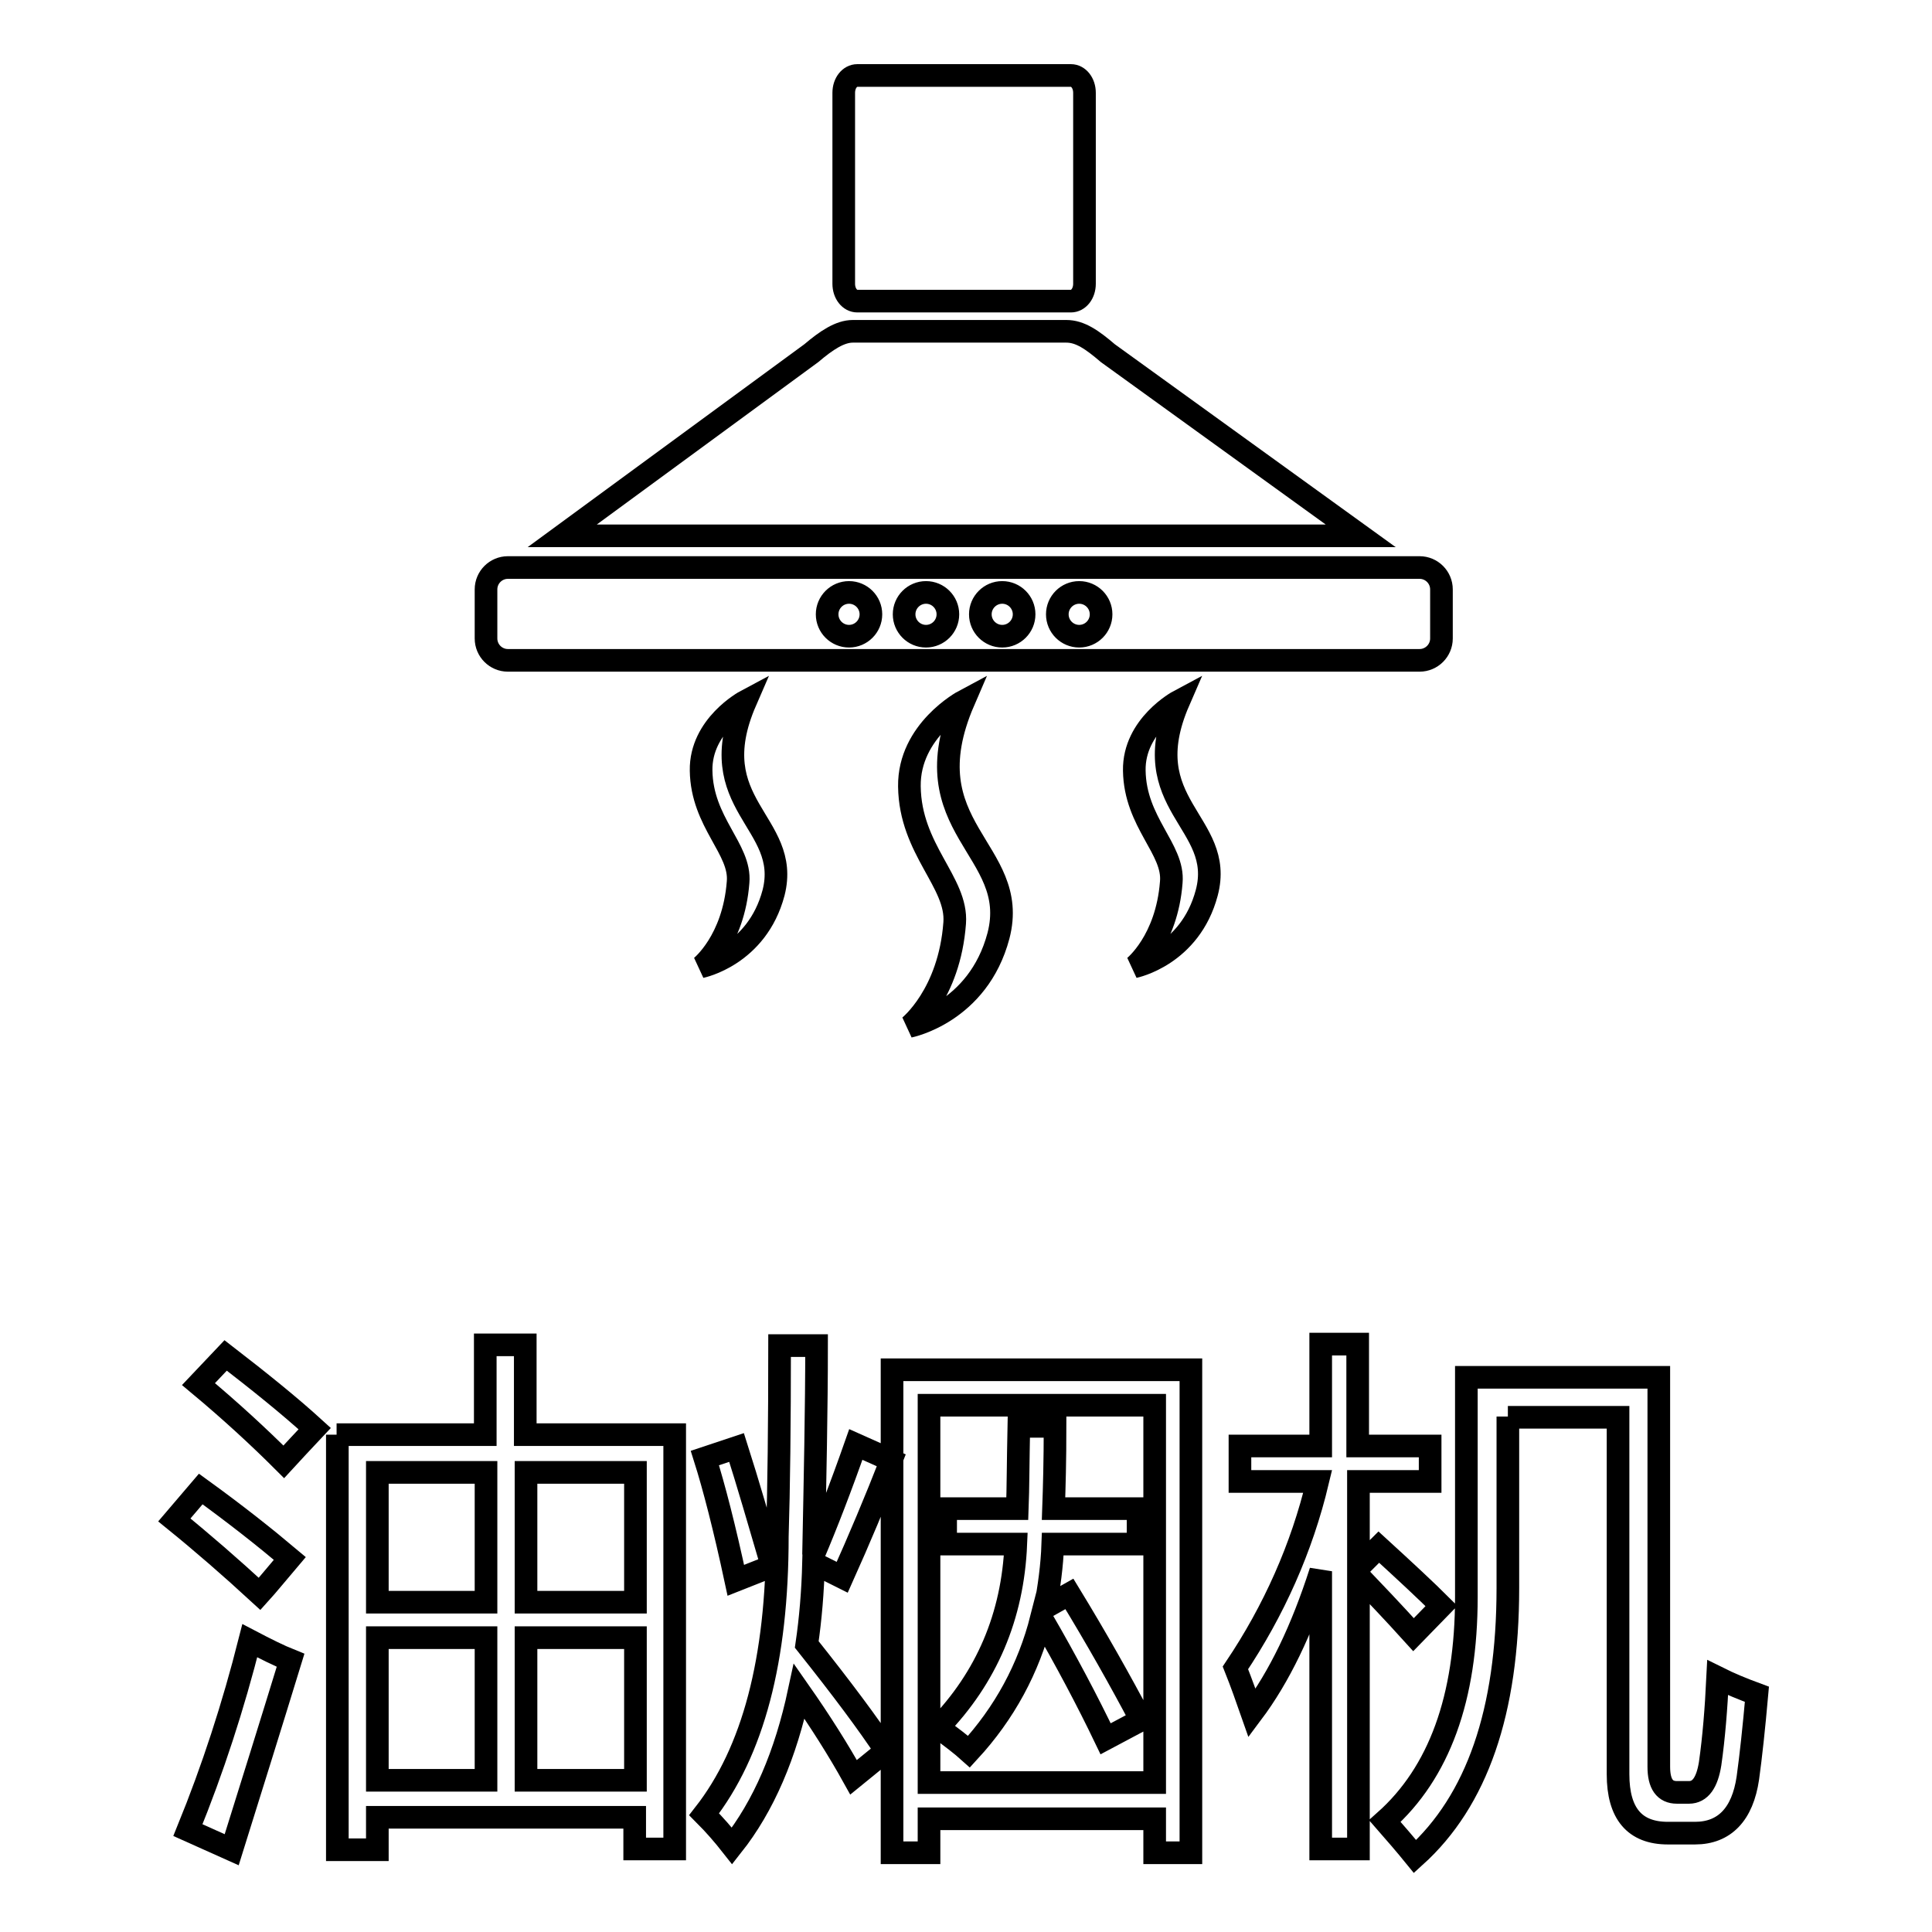
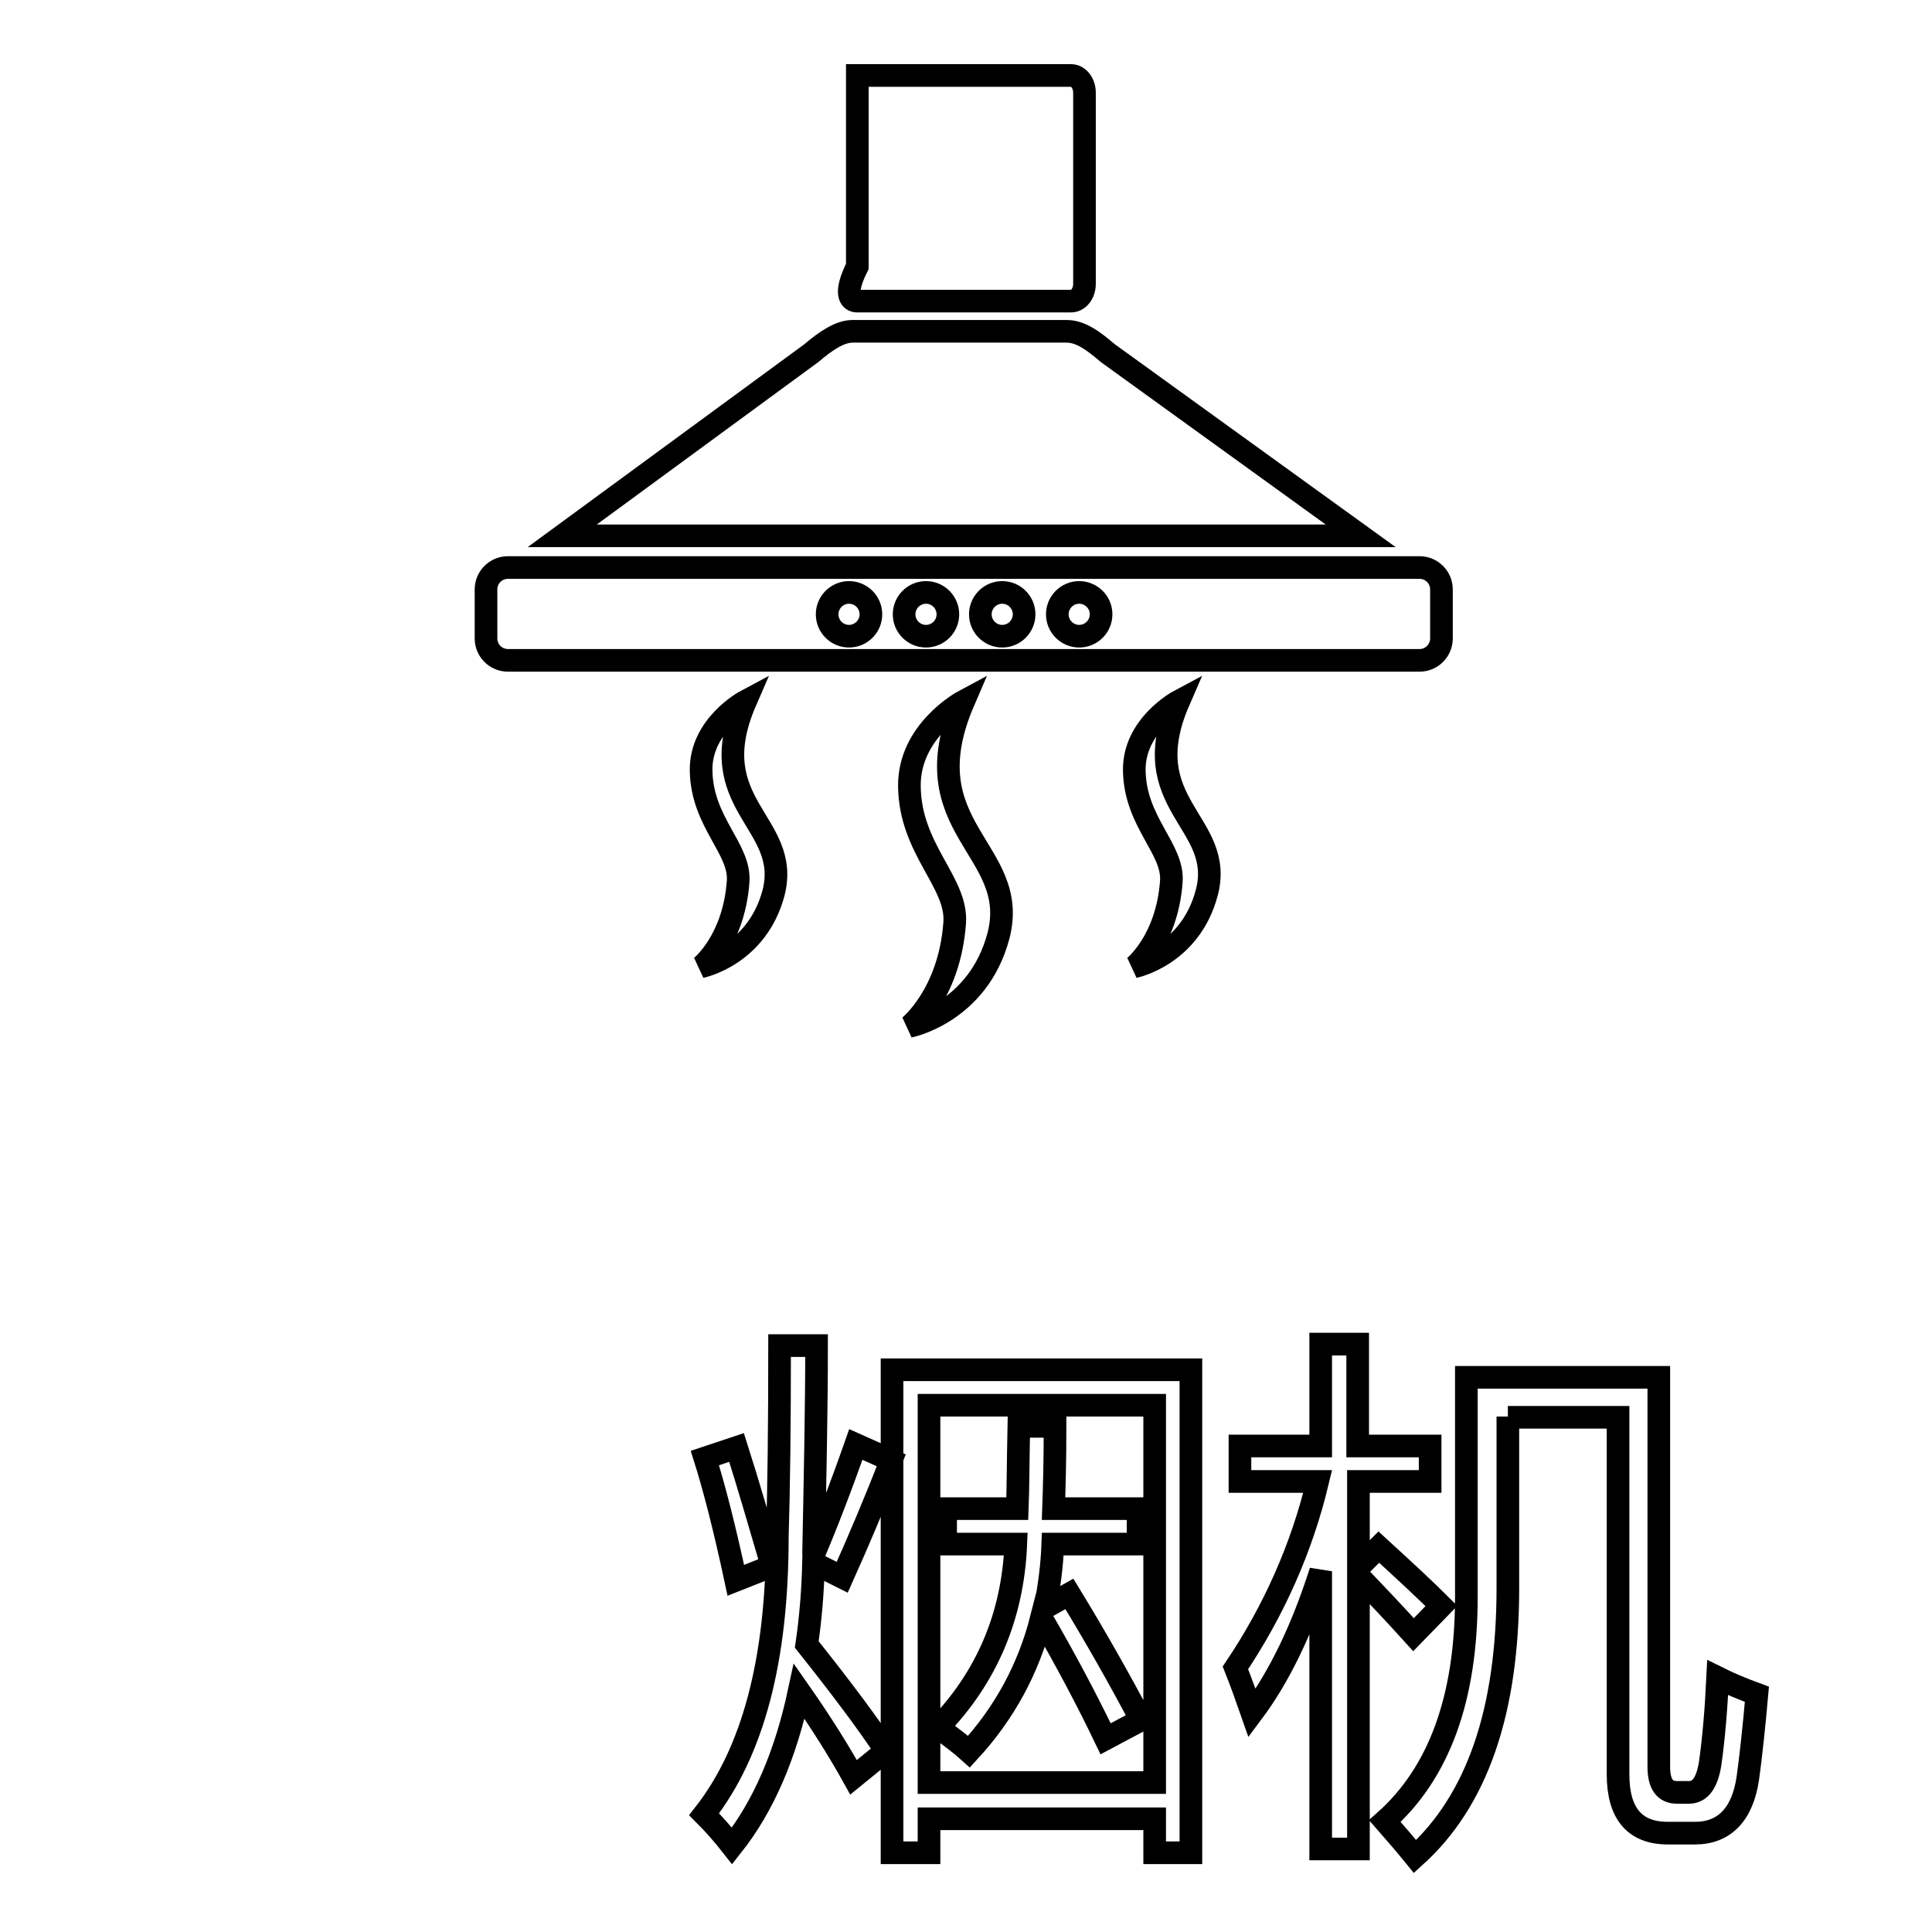
<svg xmlns="http://www.w3.org/2000/svg" version="1.1" x="0px" y="0px" viewBox="0 0 256 256" enable-background="new 0 0 256 256" xml:space="preserve">
  <g>
    <g>
-       <path stroke-width="3" fill-opacity="0" stroke="#000000" d="M26.6,197.3c4.7,3.4,8.6,6.5,11.8,9.2c-1.7,2-3,3.6-4,4.7c-3.8-3.5-7.6-6.8-11.3-9.8L26.6,197.3z M33.1,217.4c2.1,1.1,3.9,2,5.4,2.6c-2.7,8.8-5.3,17.1-7.8,25.1l-5.8-2.6C28.2,234.4,30.9,226.1,33.1,217.4z M29.9,179.6c4.4,3.4,8.4,6.6,11.8,9.7c-1.6,1.7-3,3.2-4.1,4.4c-3.3-3.3-7.1-6.8-11.3-10.3L29.9,179.6z M44.6,190.1h19.7v-11.9h5.3v11.9h19.8v54.9h-5.3v-4.2H50v4.3h-5.3V190.1z M50,212.3h14.4v-17.2H50V212.3z M50,235.9h14.4v-18.9H50V235.9z M84.2,195.1H69.7v17.2h14.5V195.1z M69.7,235.9h14.5v-18.9H69.7V235.9z" />
      <path stroke-width="3" fill-opacity="0" stroke="#000000" d="M103.3,178.3h4.9c0,8.3-0.2,17.6-0.4,27.7c1.7-4,3.6-8.9,5.6-14.6l4.7,2.1c-2.1,5.4-4.3,10.6-6.5,15.5l-3.8-1.9c-0.1,3.8-0.4,7.4-0.9,10.8c4.7,5.9,8.2,10.6,10.5,14.1l-4.3,3.5c-2-3.6-4.4-7.4-7.2-11.4c-1.8,8.4-4.7,15.2-8.9,20.5c-1.1-1.4-2.3-2.8-3.7-4.2c6.5-8.3,9.7-20.5,9.7-36.8C103.2,197.2,103.3,188.7,103.3,178.3z M93.4,193.2l4.2-1.4c1.5,4.7,3,9.9,4.7,15.7l-4.8,1.9C96,202.4,94.6,197,93.4,193.2z M118.2,181.5h39.6v64H153V241h-29.9v4.5h-4.9L118.2,181.5L118.2,181.5z M153,186.2h-29.9v50H153V186.2z M141.7,211.2c3.6,5.9,6.7,11.4,9.5,16.7l-4.7,2.5c-2.4-5-5.2-10.3-8.5-16c-1.7,6.7-4.9,12.6-9.6,17.7c-1-0.9-2.3-1.9-4.1-3.2c6.4-6.6,9.9-14.7,10.3-24.3h-9.3v-4.7h9.5c0.1-2.6,0.1-6.2,0.2-10.9h4.8c0,4.5-0.1,8.1-0.2,10.9h11.2v4.7h-11.3c-0.1,2.9-0.5,5.7-1,8.4L141.7,211.2z" />
      <path stroke-width="3" fill-opacity="0" stroke="#000000" d="M163.7,221c5.1-7.6,8.8-15.9,10.9-24.7h-10.3v-4.7h10.7v-13.5h4.9v13.5h9.6v4.7H180v11.4l2.7-2.7c3.5,3.2,6.3,5.8,8.3,7.8l-3.7,3.8c-2.8-3.1-5.3-5.7-7.3-7.8V245H175v-36.8c-2.5,7.8-5.5,14-9.1,18.8C165.2,225,164.5,223,163.7,221z M199.8,187.7v22.7c0,16.4-4.1,28.2-12.3,35.6c-1.3-1.6-2.6-3.1-4-4.7c7.2-6.4,10.8-16.3,10.8-29.7v-29.1h25.5v51.6c0,2.3,0.8,3.4,2.4,3.4h1.6c1.5,0,2.4-1.3,2.8-3.8c0.5-3.5,0.8-7.3,1-11.4c1.6,0.8,3.3,1.5,5.2,2.2c-0.4,4.5-0.8,8.2-1.2,11.1c-0.7,4.8-3.1,7.3-7,7.3H221c-4.4,0-6.6-2.6-6.6-7.8v-47.3H199.8z" />
-       <path stroke-width="3" fill-opacity="0" stroke="#000000" d="M113.6,39.9h28.3c1,0,1.8-1,1.8-2.3V12.3c0-1.3-0.8-2.3-1.8-2.3h-28.3c-1,0-1.8,1-1.8,2.3v25.3C111.8,38.9,112.6,39.9,113.6,39.9z" />
+       <path stroke-width="3" fill-opacity="0" stroke="#000000" d="M113.6,39.9h28.3c1,0,1.8-1,1.8-2.3V12.3c0-1.3-0.8-2.3-1.8-2.3h-28.3v25.3C111.8,38.9,112.6,39.9,113.6,39.9z" />
      <path stroke-width="3" fill-opacity="0" stroke="#000000" d="M146.8,46.8c-2.1-1.8-3.7-2.9-5.5-2.9H113c-1.7,0-3.5,1.2-5.5,2.9L74.5,71h105.8L146.8,46.8z" />
      <path stroke-width="3" fill-opacity="0" stroke="#000000" d="M188.1,75.2h-3.6H183H72.1h-0.5h-4.3c-1.6,0-2.9,1.3-2.9,2.9v6.5c0,1.6,1.3,2.9,2.9,2.9h3h114.8h3c1.6,0,2.9-1.3,2.9-2.9v-6.5C191,76.5,189.7,75.2,188.1,75.2z M115.4,81.4c0,1.6-1.3,2.9-2.9,2.9h0c-1.6,0-2.9-1.3-2.9-2.9v0c0-1.6,1.3-2.9,2.9-2.9h0C114.1,78.5,115.4,79.8,115.4,81.4L115.4,81.4z M125.6,81.4c0,1.6-1.3,2.9-2.9,2.9h0c-1.6,0-2.9-1.3-2.9-2.9v0c0-1.6,1.3-2.9,2.9-2.9h0C124.3,78.5,125.6,79.8,125.6,81.4L125.6,81.4z M135.7,81.4c0,1.6-1.3,2.9-2.9,2.9h0c-1.6,0-2.9-1.3-2.9-2.9v0c0-1.6,1.3-2.9,2.9-2.9h0C134.4,78.5,135.7,79.8,135.7,81.4L135.7,81.4z M145.9,81.4c0,1.6-1.3,2.9-2.9,2.9h0c-1.6,0-2.9-1.3-2.9-2.9v0c0-1.6,1.3-2.9,2.9-2.9h0C144.6,78.5,145.9,79.8,145.9,81.4L145.9,81.4z" />
      <path stroke-width="3" fill-opacity="0" stroke="#000000" d="M98.8,92.9c0,0-6,3.2-5.9,9.2c0.1,6.9,5.3,10.4,4.9,14.8c-0.6,7.8-4.9,11.2-4.9,11.2s7.4-1.5,9.6-9.8C104.9,108.9,92.8,106.7,98.8,92.9z" />
      <path stroke-width="3" fill-opacity="0" stroke="#000000" d="M156.2,92.9c0,0-6,3.2-5.9,9.2c0.1,6.9,5.3,10.4,4.9,14.8c-0.6,7.8-4.9,11.2-4.9,11.2s7.4-1.5,9.6-9.8C162.4,108.9,150.2,106.7,156.2,92.9z" />
      <path stroke-width="3" fill-opacity="0" stroke="#000000" d="M127.7,92.9c0,0-7.3,3.9-7.2,11.3c0.1,8.4,6.4,12.7,6,18.1c-0.7,9.5-6,13.7-6,13.7s9.1-1.8,11.8-12C135.3,112.5,120.4,109.8,127.7,92.9z" />
    </g>
  </g>
</svg>